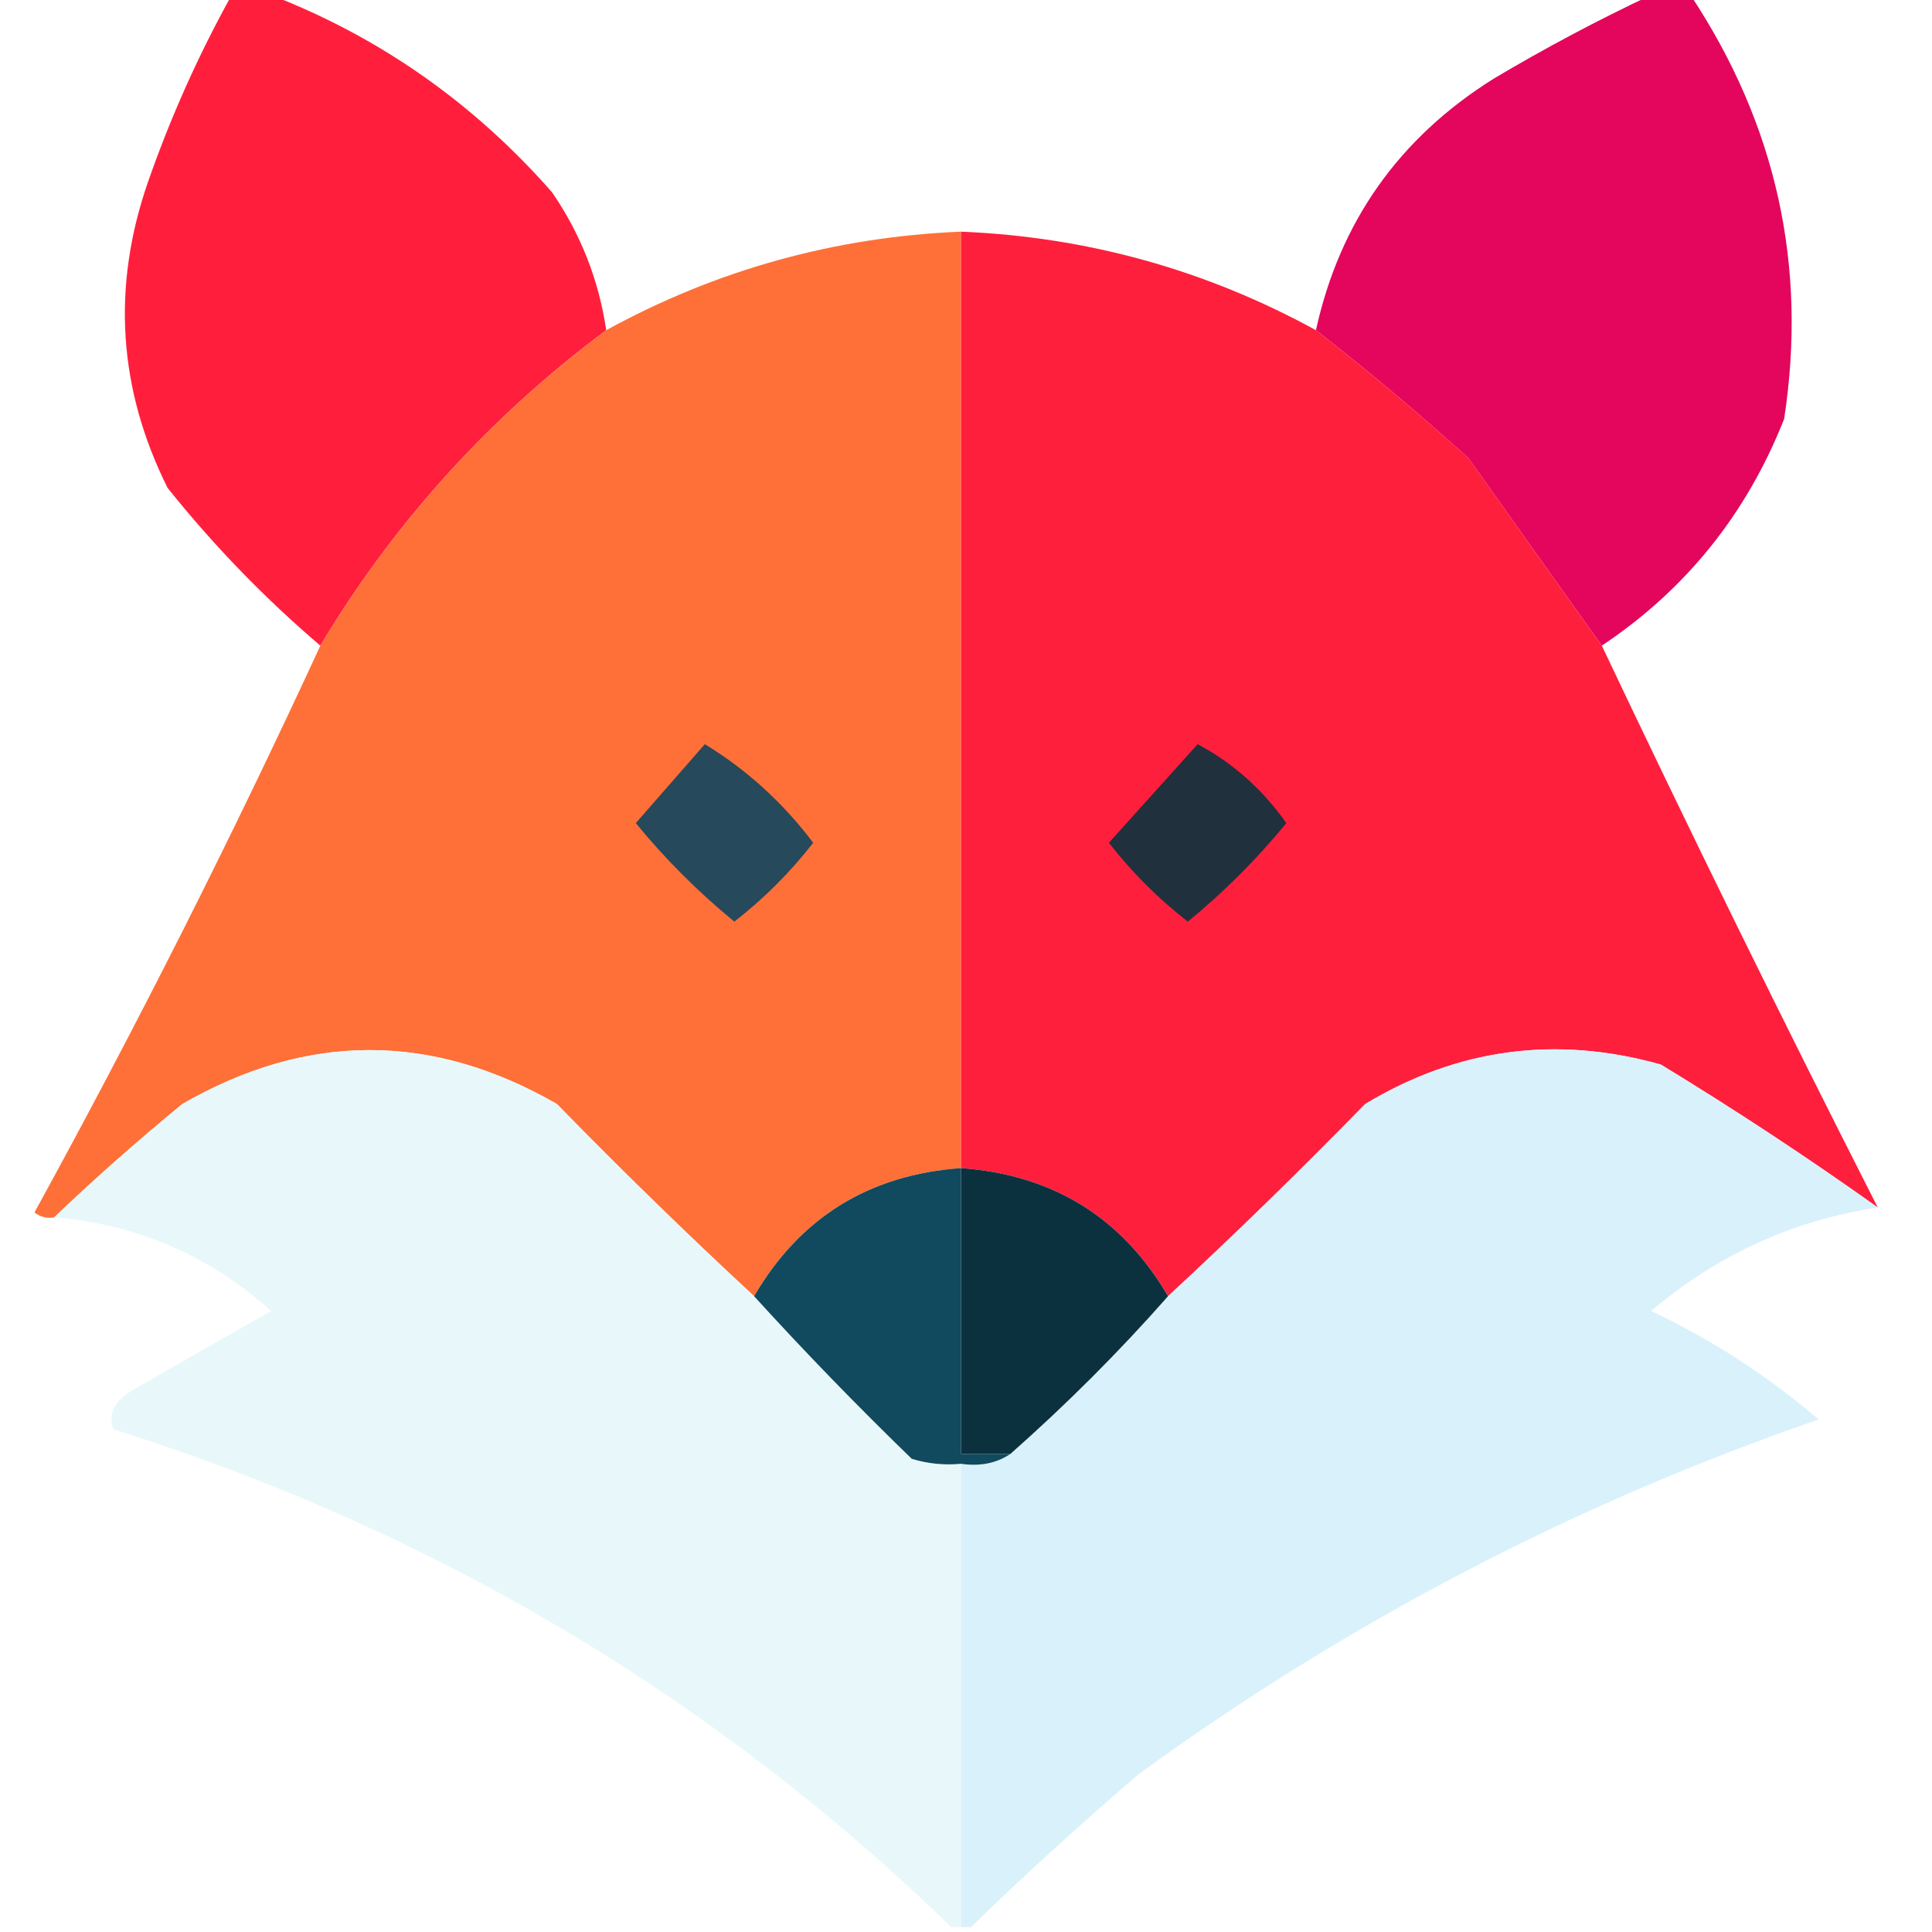
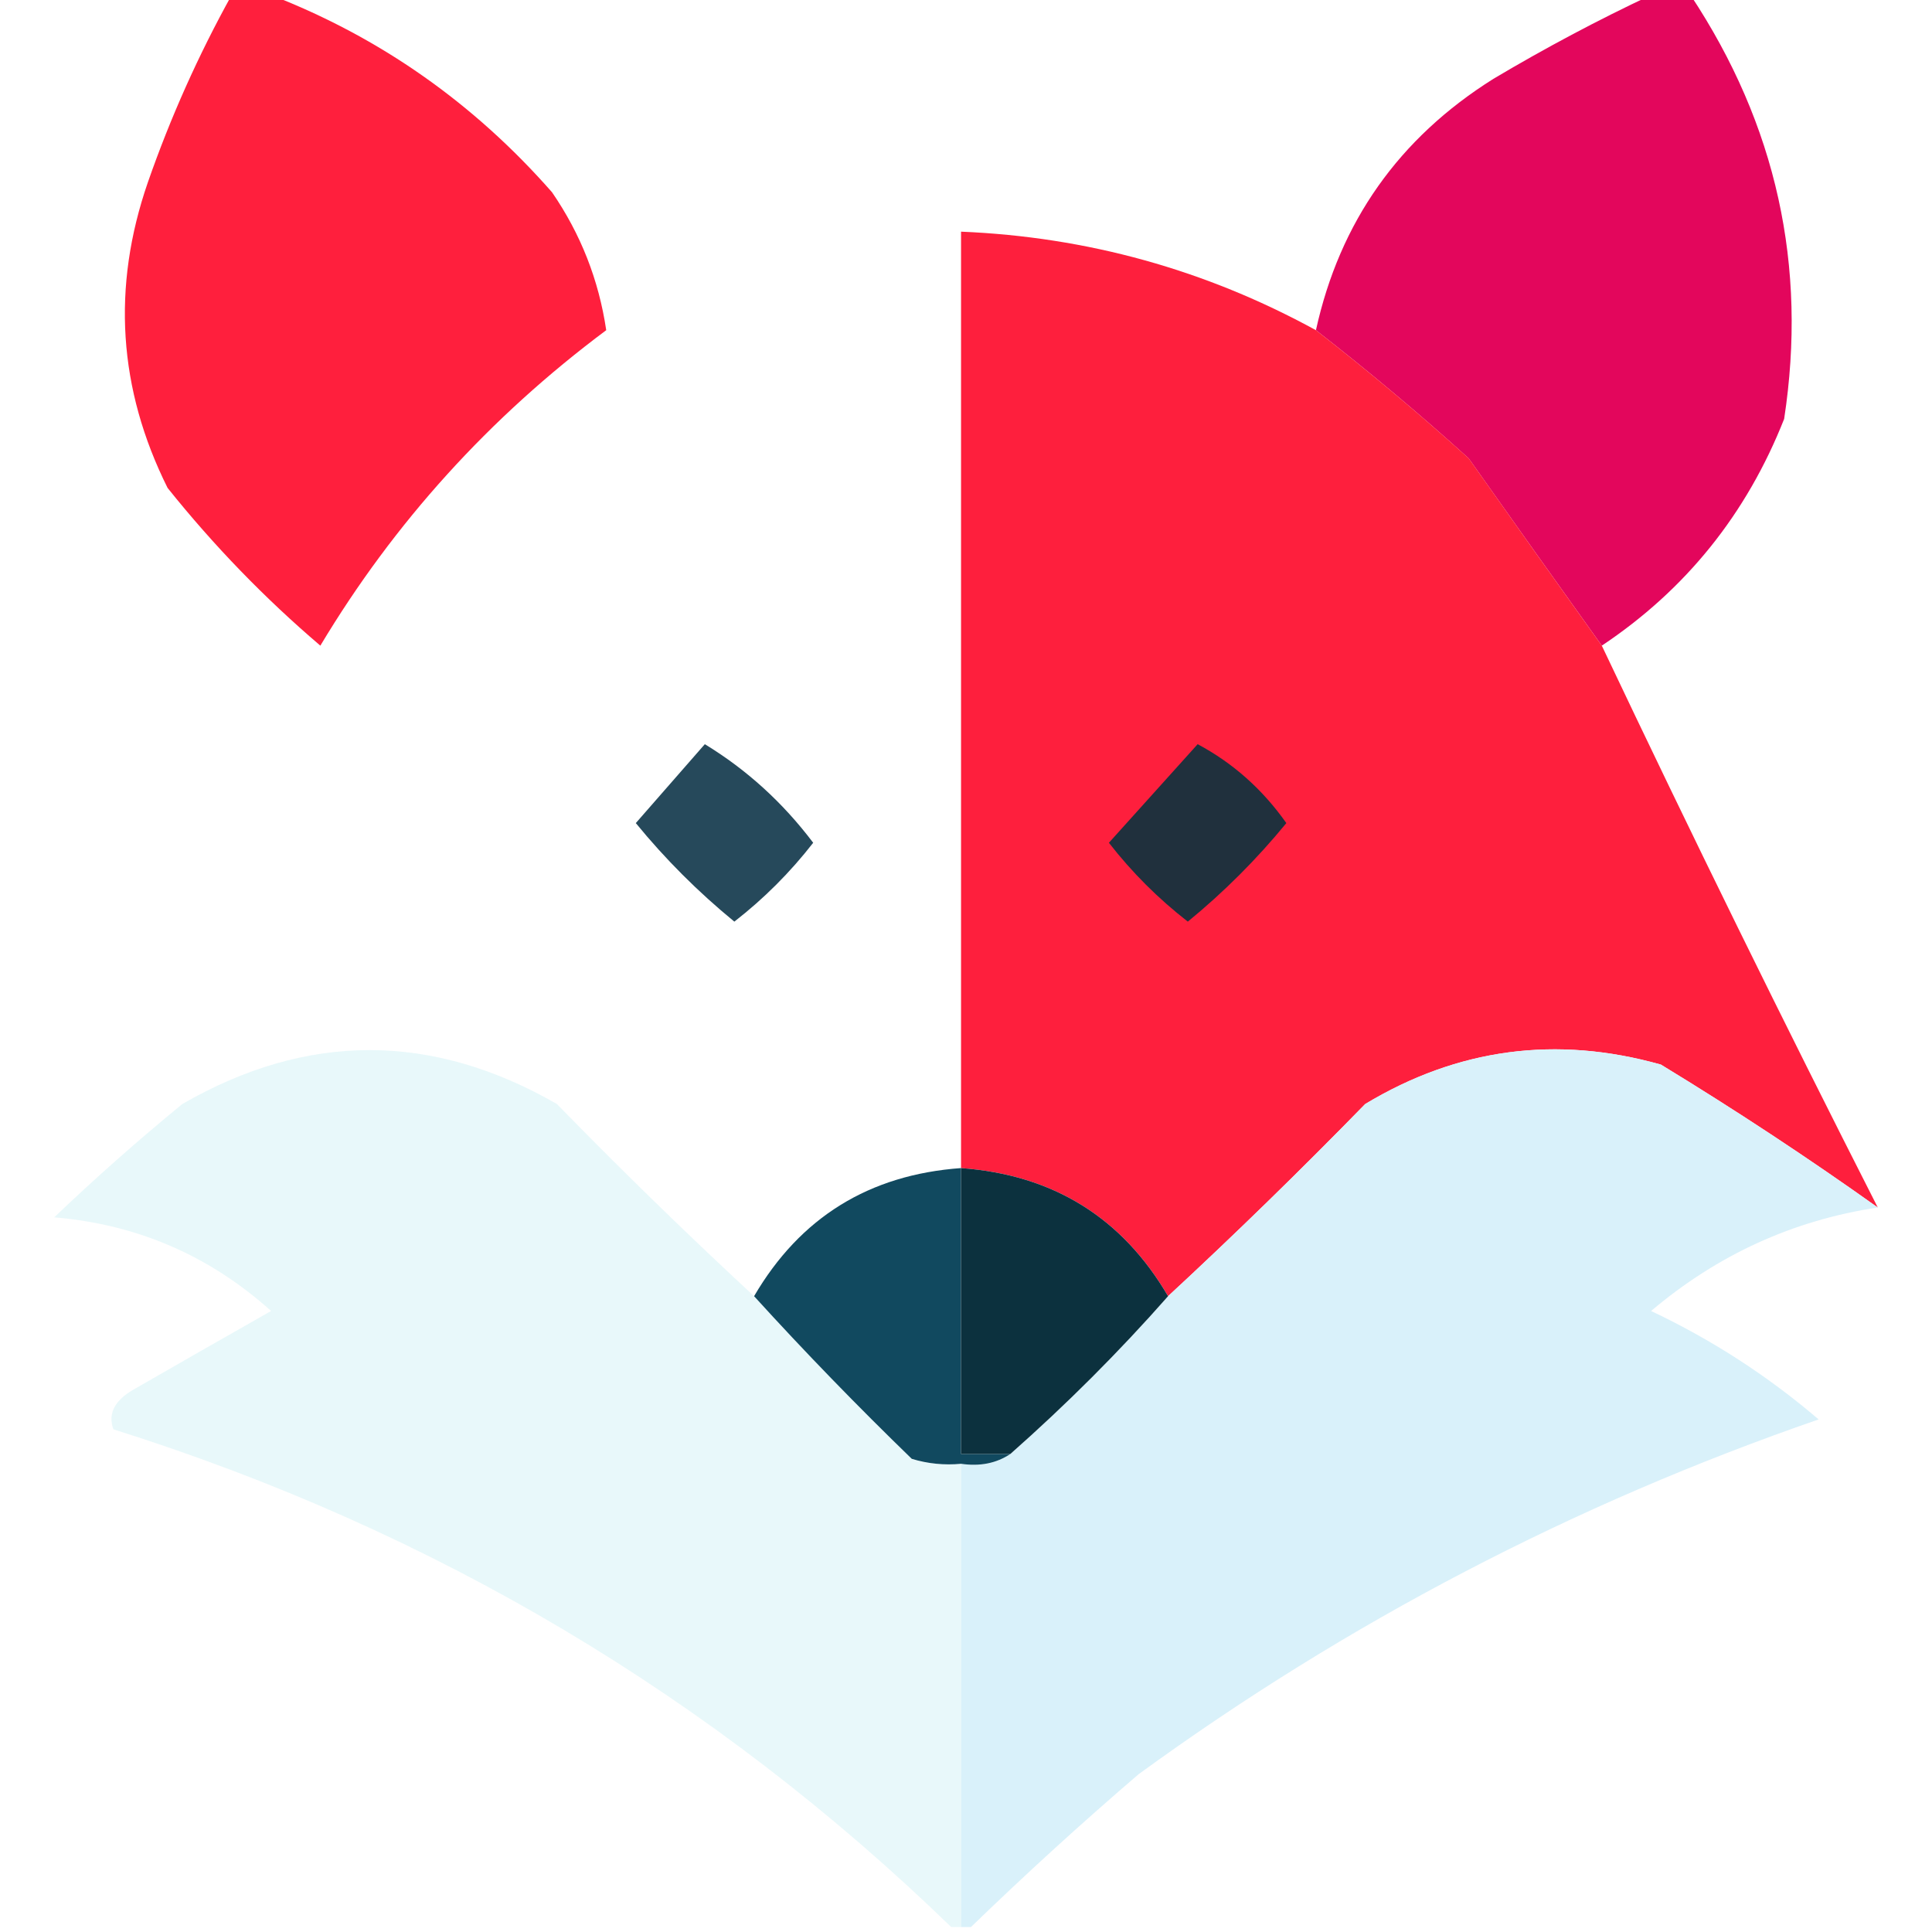
<svg xmlns="http://www.w3.org/2000/svg" width="32" height="32" viewBox="0 0 32 32" fill="none">
  <g clip-path="url(#clip0_51_338)">
    <path opacity="0.993" fill-rule="evenodd" clip-rule="evenodd" d="M3.837 -0.082C4.054 -0.082 4.272 -0.082 4.49 -0.082C6.296 0.619 7.847 1.708 9.143 3.184C9.618 3.875 9.918 4.637 10.041 5.469C8.106 6.913 6.528 8.655 5.306 10.694C4.386 9.91 3.542 9.039 2.776 8.082C1.958 6.442 1.849 4.755 2.449 3.02C2.824 1.944 3.287 0.91 3.837 -0.082Z" fill="#FF1F3D" />
    <path opacity="0.976" fill-rule="evenodd" clip-rule="evenodd" d="M27.347 -0.082C27.565 -0.082 27.782 -0.082 28 -0.082C29.422 2.066 29.939 4.407 29.551 6.939C28.929 8.514 27.922 9.766 26.531 10.694C25.799 9.671 25.065 8.637 24.326 7.592C23.5 6.845 22.656 6.138 21.796 5.469C22.19 3.677 23.169 2.289 24.735 1.306C25.595 0.795 26.465 0.332 27.347 -0.082Z" fill="#E20058" />
-     <path opacity="0.993" fill-rule="evenodd" clip-rule="evenodd" d="M15.918 3.837C15.918 9.007 15.918 14.177 15.918 19.347C14.396 19.457 13.253 20.164 12.49 21.469C11.38 20.441 10.291 19.38 9.224 18.286C7.154 17.095 5.086 17.095 3.02 18.286C2.274 18.898 1.566 19.524 0.898 20.163C0.777 20.185 0.668 20.157 0.571 20.082C2.258 17.007 3.837 13.878 5.306 10.694C6.528 8.654 8.106 6.913 10.041 5.469C11.867 4.468 13.827 3.924 15.918 3.837Z" fill="#FE7038" />
    <path opacity="0.997" fill-rule="evenodd" clip-rule="evenodd" d="M15.918 3.837C18.008 3.924 19.968 4.468 21.796 5.469C22.656 6.138 23.5 6.845 24.327 7.592C25.065 8.637 25.799 9.671 26.531 10.694C28.013 13.821 29.537 16.923 31.102 20C29.942 19.174 28.745 18.385 27.51 17.633C25.778 17.145 24.145 17.363 22.612 18.286C21.545 19.38 20.457 20.441 19.347 21.469C18.585 20.166 17.442 19.458 15.918 19.347C15.918 14.177 15.918 9.007 15.918 3.837Z" fill="#FE1F3D" />
    <path fill-rule="evenodd" clip-rule="evenodd" d="M11.674 12.326C12.367 12.748 12.966 13.292 13.469 13.959C13.088 14.449 12.653 14.884 12.163 15.265C11.565 14.775 11.02 14.231 10.531 13.633C10.915 13.194 11.296 12.759 11.674 12.326Z" fill="#26495B" />
    <path fill-rule="evenodd" clip-rule="evenodd" d="M19.837 12.326C20.421 12.638 20.911 13.073 21.306 13.633C20.816 14.231 20.272 14.775 19.674 15.265C19.184 14.884 18.748 14.449 18.367 13.959C18.861 13.412 19.351 12.867 19.837 12.326Z" fill="#20303D" />
    <path opacity="0.992" fill-rule="evenodd" clip-rule="evenodd" d="M12.49 21.469C13.327 22.389 14.198 23.287 15.102 24.163C15.369 24.244 15.641 24.271 15.918 24.245C15.918 26.803 15.918 29.36 15.918 31.918C15.864 31.918 15.809 31.918 15.755 31.918C11.809 28.092 7.183 25.344 1.878 23.674C1.786 23.418 1.895 23.2 2.204 23.02C2.969 22.58 3.731 22.144 4.49 21.714C3.469 20.796 2.272 20.279 0.898 20.163C1.566 19.524 2.274 18.898 3.02 18.286C5.086 17.095 7.154 17.095 9.224 18.286C10.291 19.38 11.38 20.441 12.49 21.469Z" fill="#E7F8FA" />
    <path opacity="0.984" fill-rule="evenodd" clip-rule="evenodd" d="M31.102 20C29.7 20.211 28.449 20.782 27.347 21.714C28.355 22.191 29.281 22.79 30.122 23.51C26.064 24.913 22.309 26.873 18.857 29.388C17.9 30.209 16.975 31.053 16.082 31.918C16.027 31.918 15.973 31.918 15.918 31.918C15.918 29.36 15.918 26.803 15.918 24.245C16.231 24.291 16.503 24.237 16.735 24.082C17.66 23.265 18.531 22.395 19.347 21.469C20.457 20.441 21.545 19.38 22.612 18.286C24.145 17.363 25.778 17.145 27.51 17.633C28.745 18.385 29.942 19.174 31.102 20Z" fill="#D8F0FA" />
    <path fill-rule="evenodd" clip-rule="evenodd" d="M15.918 19.347C15.918 20.925 15.918 22.503 15.918 24.082C16.191 24.082 16.462 24.082 16.735 24.082C16.503 24.237 16.231 24.291 15.918 24.245C15.641 24.271 15.369 24.244 15.102 24.163C14.198 23.287 13.327 22.389 12.49 21.469C13.253 20.164 14.396 19.457 15.918 19.347Z" fill="#11495F" />
    <path fill-rule="evenodd" clip-rule="evenodd" d="M15.918 19.347C17.442 19.458 18.585 20.166 19.347 21.469C18.531 22.395 17.66 23.265 16.735 24.082C16.463 24.082 16.191 24.082 15.918 24.082C15.918 22.503 15.918 20.925 15.918 19.347Z" fill="#0C313E" />
  </g>
  <defs>
    <clipPath id="clip0_51_338">
      <rect width="32" height="32" fill="white" />
    </clipPath>
  </defs>
</svg>